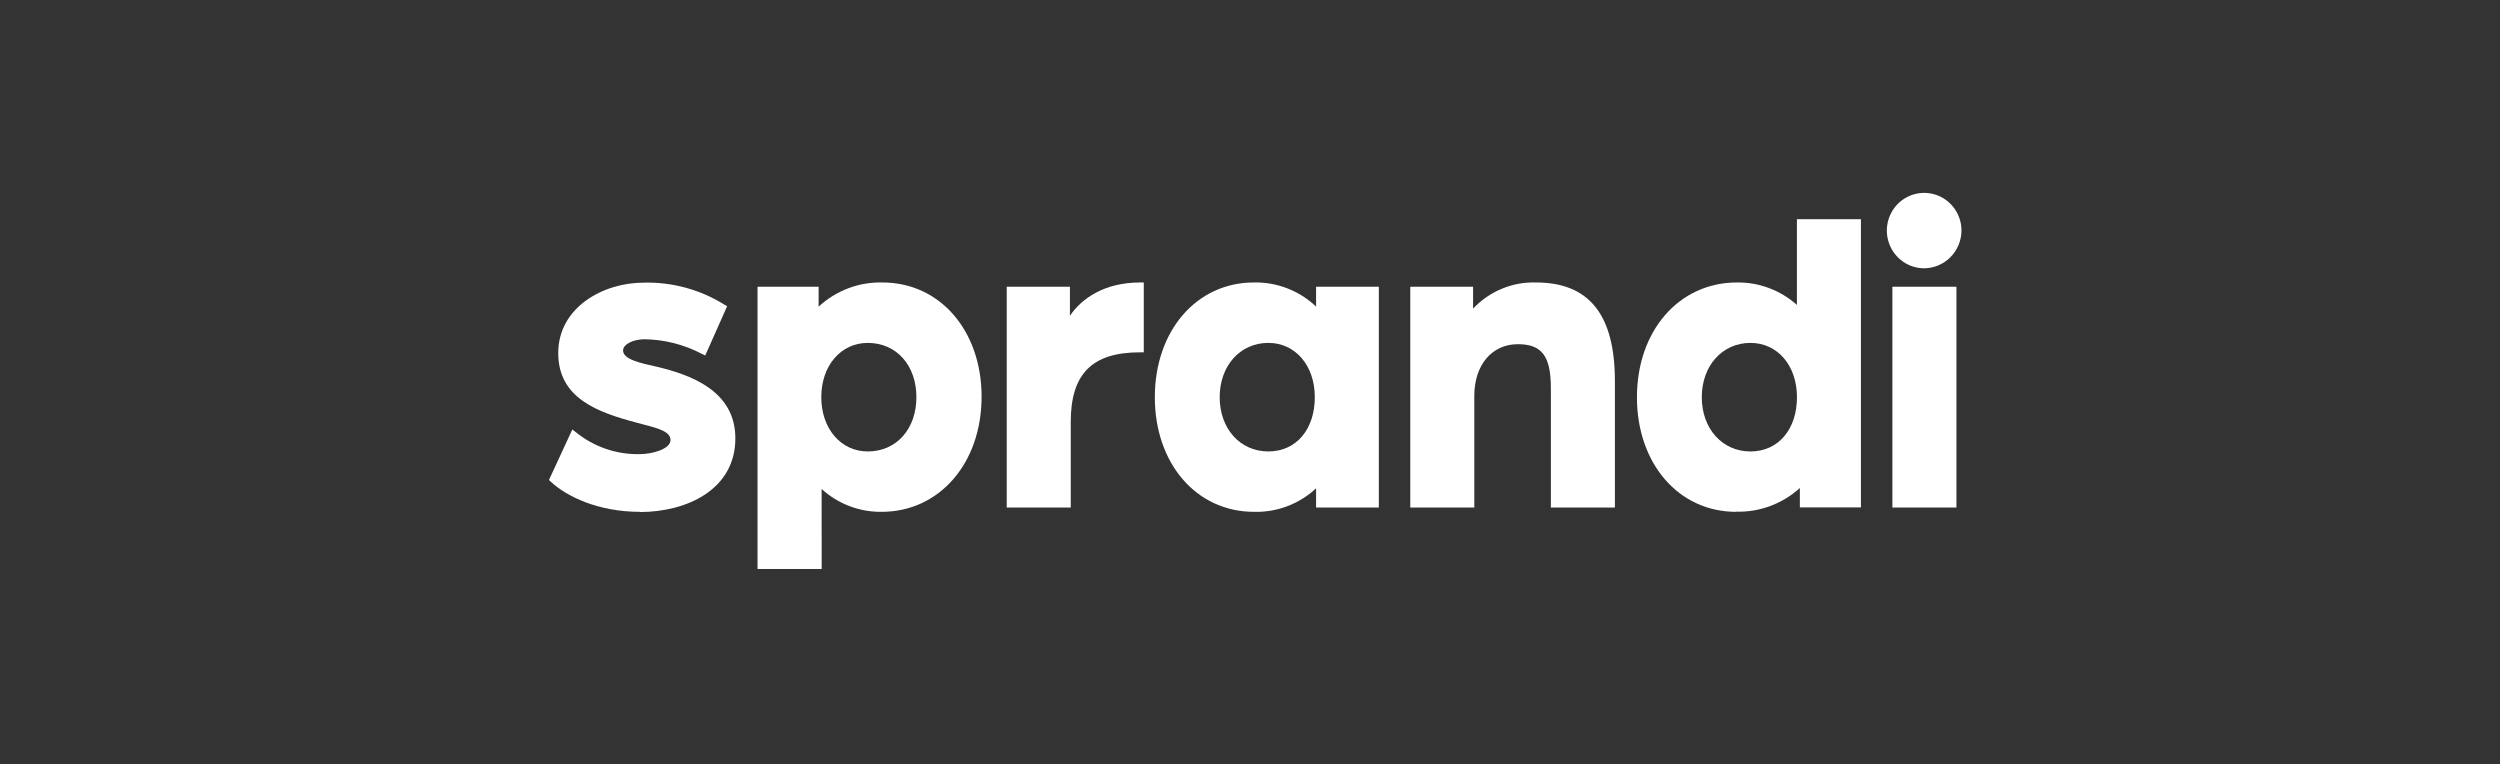
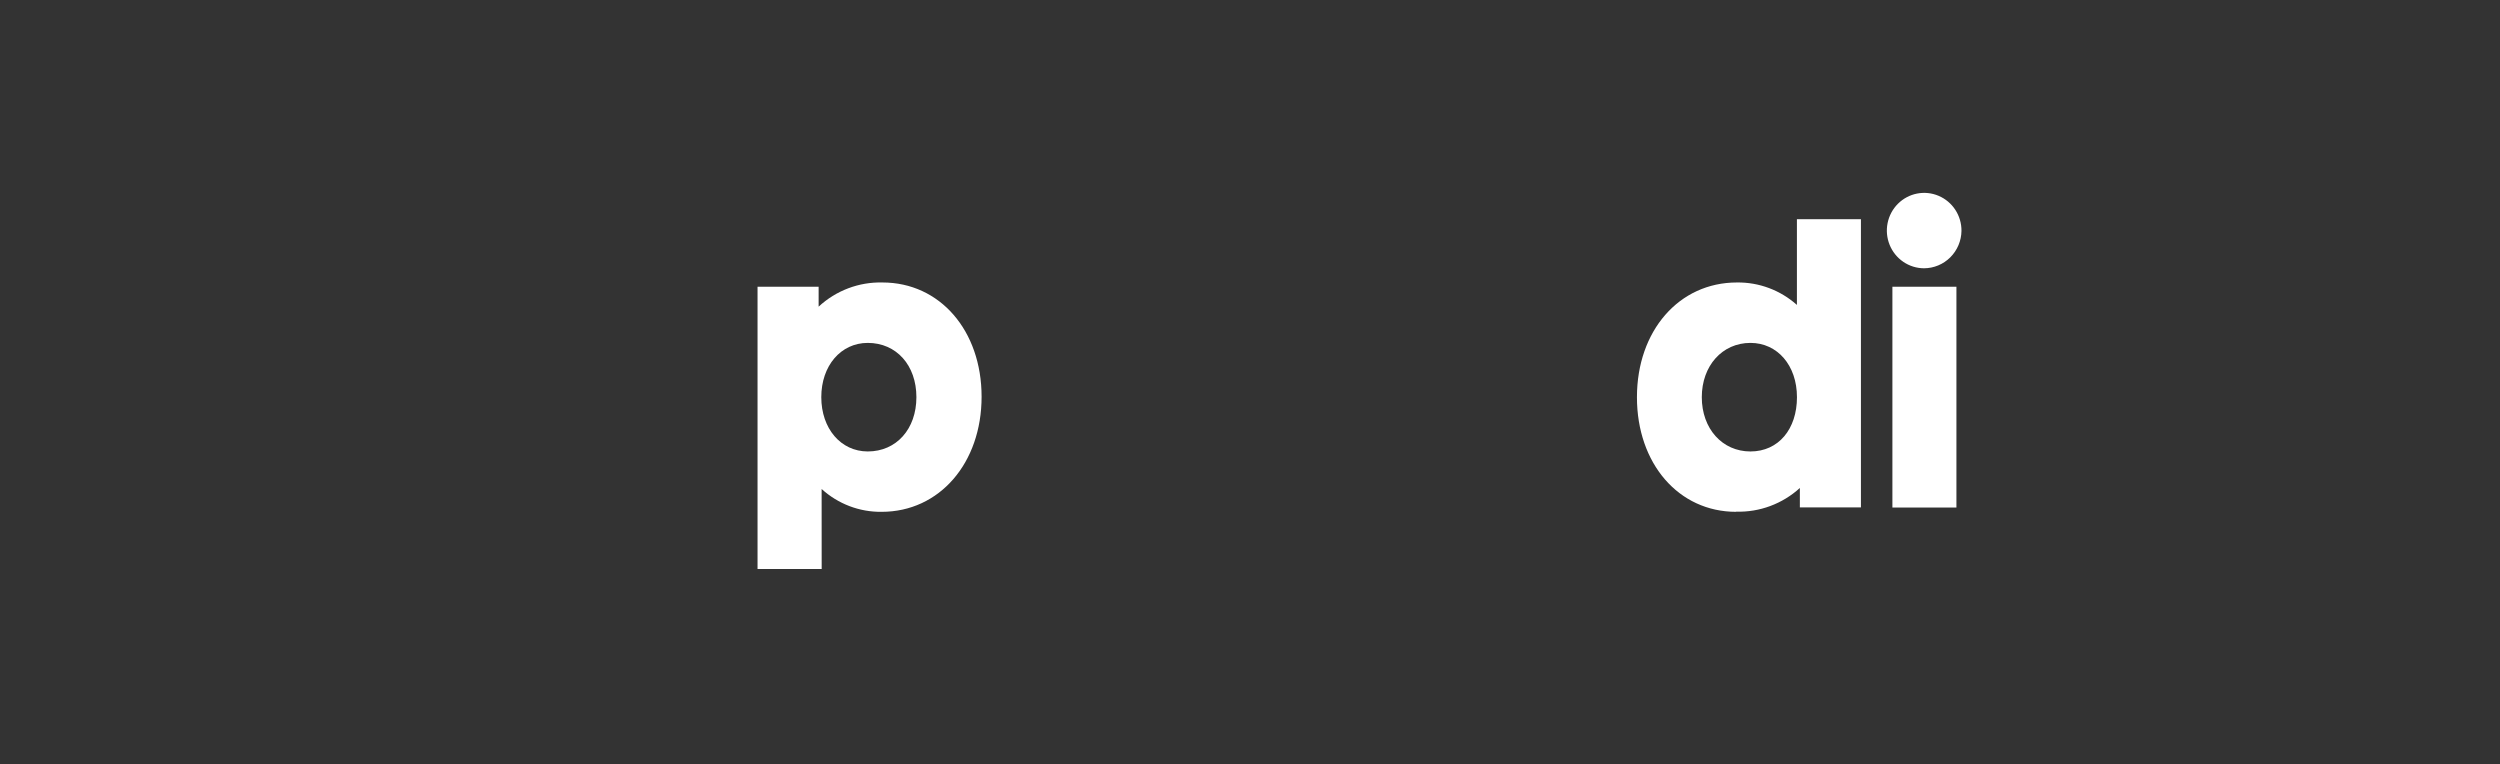
<svg xmlns="http://www.w3.org/2000/svg" width="337" height="103" viewBox="0 0 337 103" fill="none">
  <rect x="0" y="0" width="337" height="103" fill="#333333" stroke="none" />
-   <path d="M86.245 68.994C80.609 68.994 76.373 66.907 74.269 64.956L74 64.698L77.151 57.892L77.645 58.278C80.076 60.242 83.111 61.283 86.223 61.219C87.922 61.219 90.384 60.539 90.384 59.314C90.384 58.27 89.03 57.801 86.792 57.234L85.856 56.984C80.489 55.563 75.25 53.657 75.25 47.584C75.25 41.511 81.193 38.1 86.792 38.1C90.608 38.005 94.37 39.03 97.622 41.05L98.019 41.277L95.062 47.924L94.591 47.69C92.213 46.445 89.582 45.774 86.904 45.731C85.325 45.731 83.992 46.419 83.992 47.244C83.992 48.438 86.238 48.923 88.566 49.444C93.124 50.526 99.127 52.696 99.127 59.087C99.127 65.954 92.645 69.024 86.223 69.024" fill="white" />
  <path d="M116.975 46.223C113.344 46.223 110.71 49.301 110.71 53.536C110.71 57.771 113.344 60.856 116.975 60.856C120.837 60.856 123.531 57.831 123.531 53.536C123.531 49.24 120.837 46.223 116.975 46.223ZM110.762 76.701H102.117V38.652H110.351V41.337C112.694 39.166 115.78 37.998 118.958 38.078C126.697 38.078 132.319 44.559 132.319 53.483C132.319 62.407 126.653 68.994 118.846 68.994C115.862 69.033 112.973 67.934 110.755 65.916L110.762 76.701Z" fill="white" />
-   <path d="M144.337 68.419H135.707V38.652H144.225V42.57C145.812 40.218 148.895 38.078 153.678 38.078H154.18V47.493H153.678C147.219 47.493 144.337 50.382 144.337 56.879V68.419Z" fill="white" />
-   <path d="M170.971 46.222C167.169 46.222 164.414 49.3 164.414 53.543C164.414 57.786 167.169 60.856 170.971 60.856C174.773 60.856 177.236 57.831 177.236 53.543C177.236 49.255 174.601 46.222 170.971 46.222ZM169.032 68.994C161.293 68.994 155.672 62.497 155.672 53.543C155.672 44.589 161.293 38.077 169.032 38.077C172.136 38.013 175.142 39.177 177.408 41.322V38.652H185.866V68.419H177.408V65.825C175.133 67.945 172.127 69.083 169.032 68.994Z" fill="white" />
-   <path d="M217.687 68.419H209.057V52.334C209.057 48.008 207.852 46.397 204.611 46.397C201.101 46.397 198.735 49.203 198.735 53.37V68.419H190.105V38.653H198.571V41.602C199.66 40.444 200.979 39.531 202.442 38.924C203.905 38.316 205.478 38.028 207.059 38.078C214.214 38.078 217.687 42.426 217.687 51.358V68.419Z" fill="white" />
  <path d="M235.959 46.223C232.164 46.223 229.402 49.301 229.402 53.544C229.402 57.786 232.164 60.857 235.959 60.857C239.754 60.857 242.231 57.832 242.231 53.544C242.231 49.255 239.597 46.223 235.959 46.223ZM234.028 68.994C226.281 68.994 220.66 62.498 220.66 53.544C220.66 44.589 226.334 38.078 234.133 38.078C237.108 38.035 239.993 39.114 242.224 41.103V29.547H250.854V68.397H242.621V65.78C240.267 67.923 237.187 69.066 234.021 68.971" fill="white" />
  <path d="M259.355 36.164C258.36 36.16 257.388 35.857 256.564 35.295C255.739 34.732 255.098 33.935 254.721 33.004C254.345 32.074 254.25 31.051 254.449 30.066C254.648 29.081 255.132 28.177 255.839 27.47C256.547 26.763 257.446 26.283 258.423 26.092C259.4 25.901 260.411 26.008 261.328 26.398C262.245 26.788 263.028 27.444 263.576 28.283C264.124 29.122 264.413 30.107 264.407 31.112C264.39 32.456 263.85 33.739 262.905 34.684C261.96 35.629 260.685 36.16 259.355 36.164ZM263.726 68.419H255.096V38.652H263.726V68.419Z" fill="white" />
</svg>